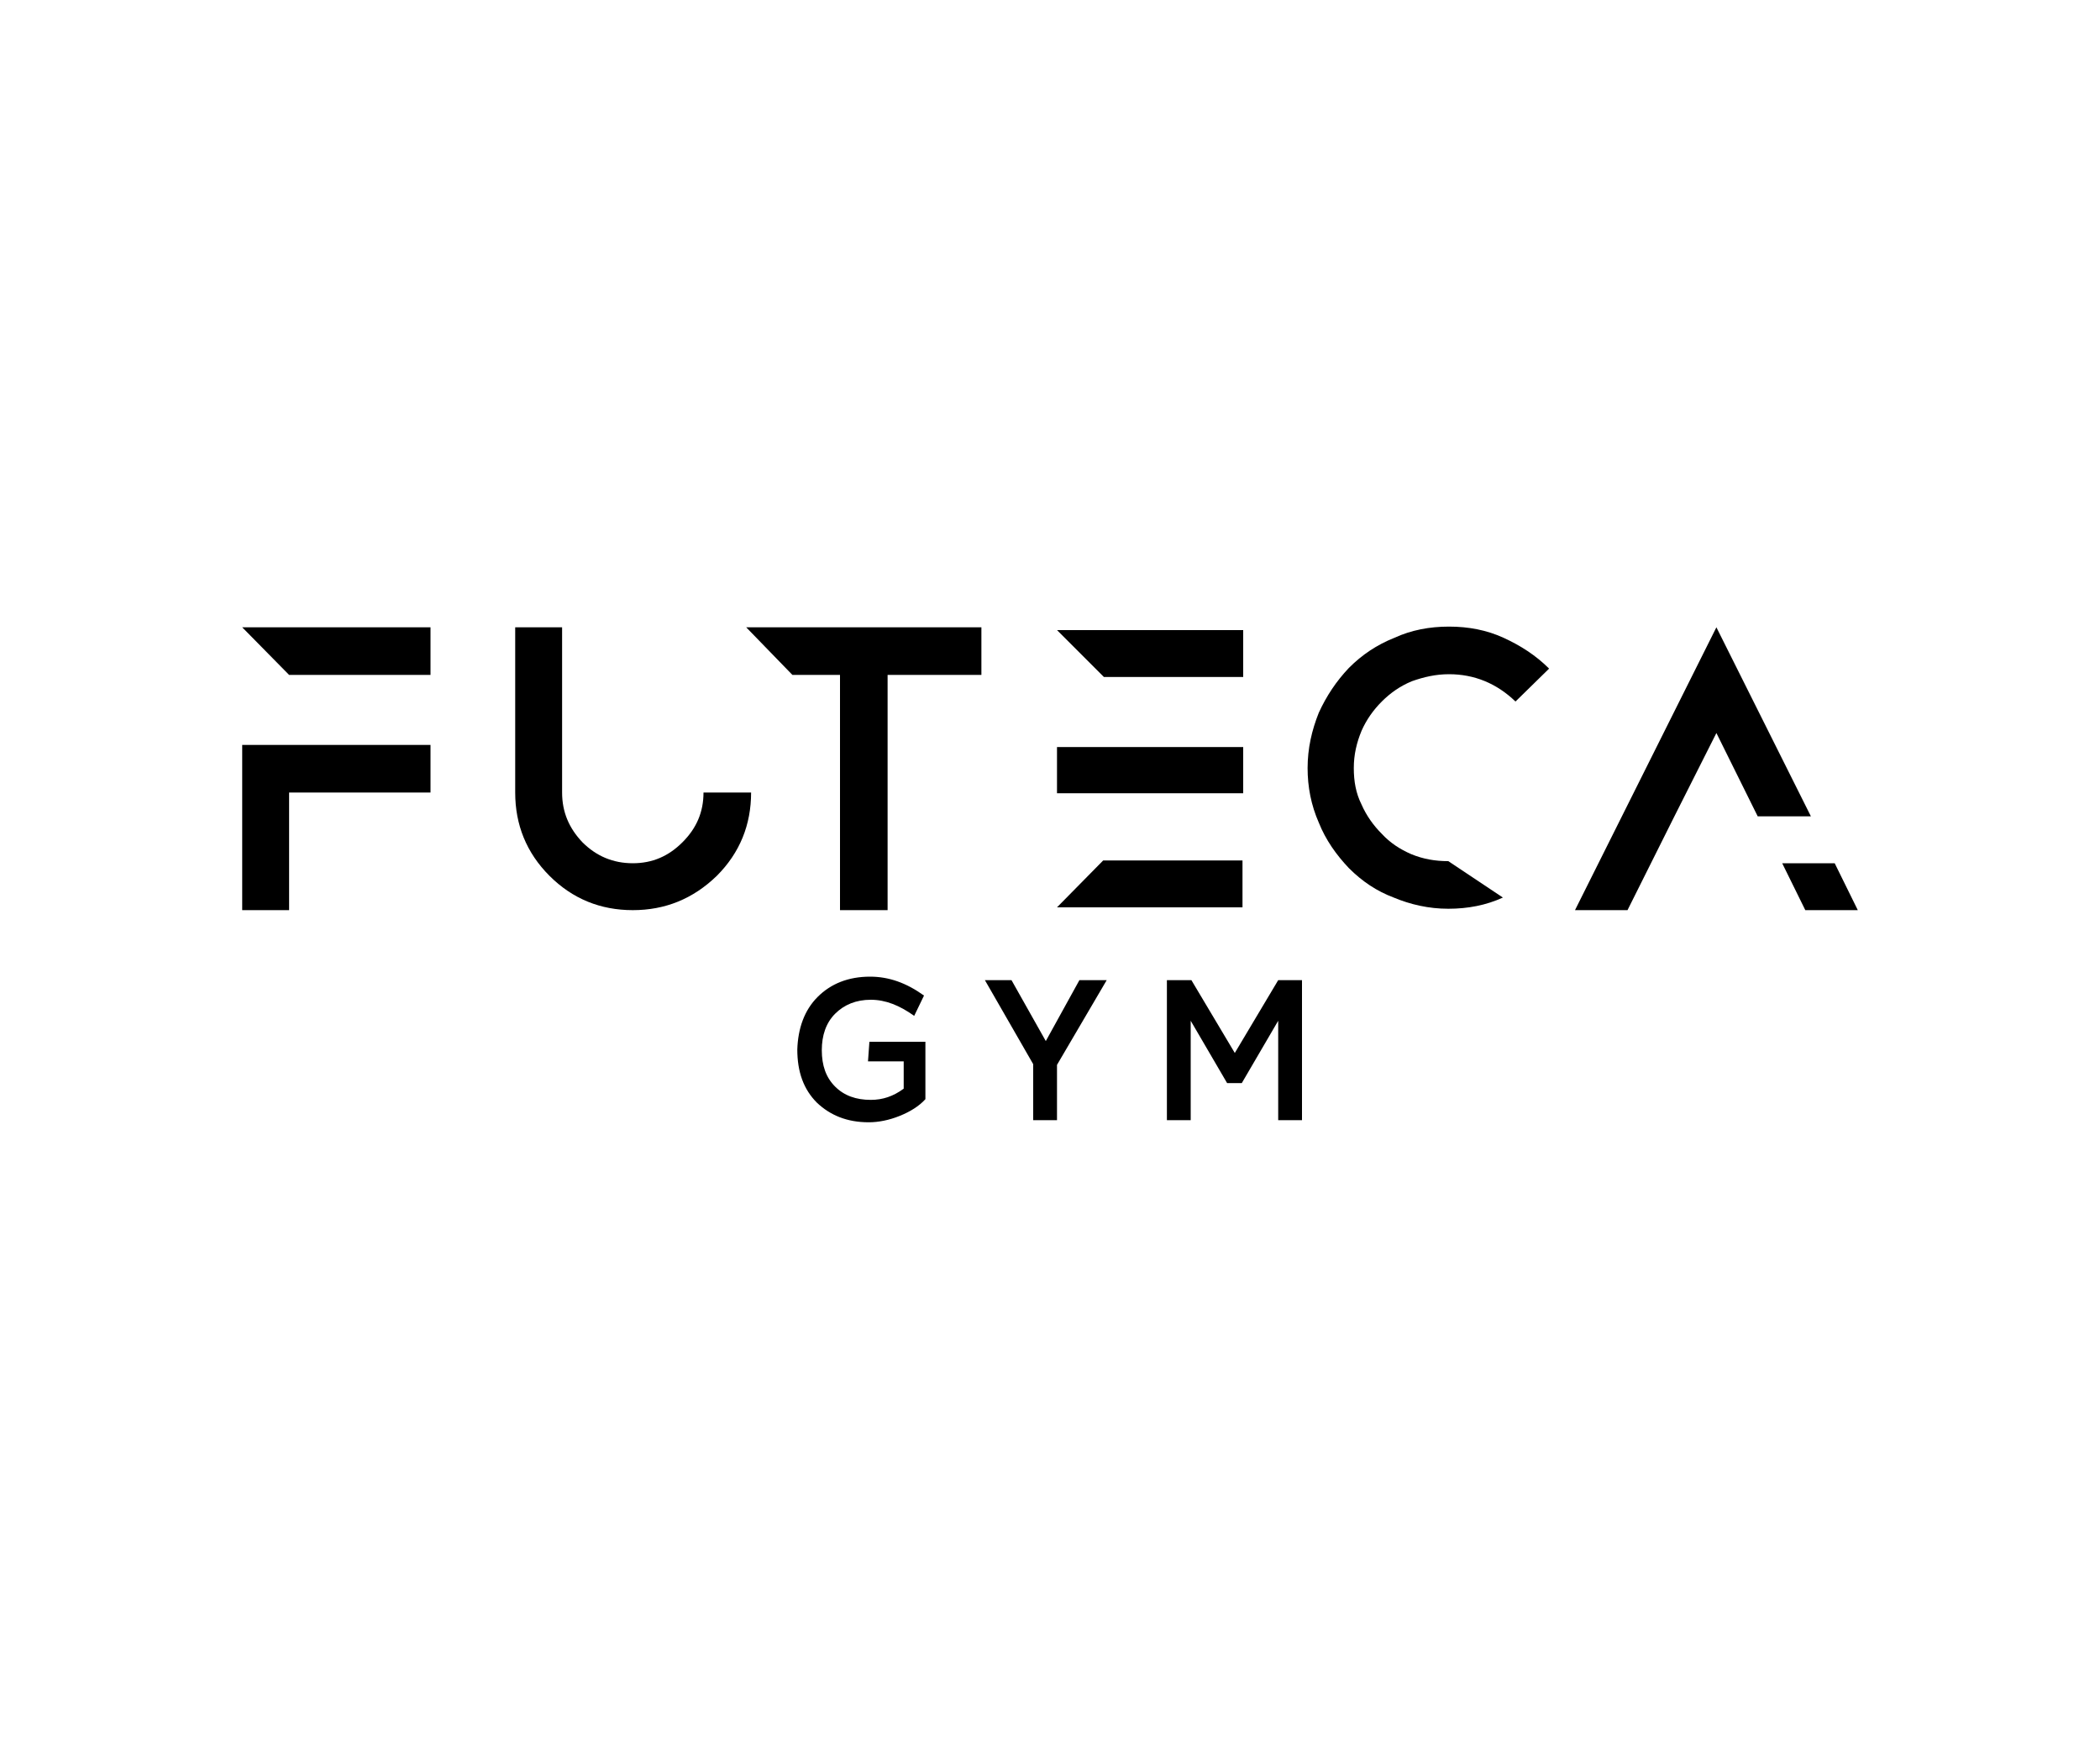
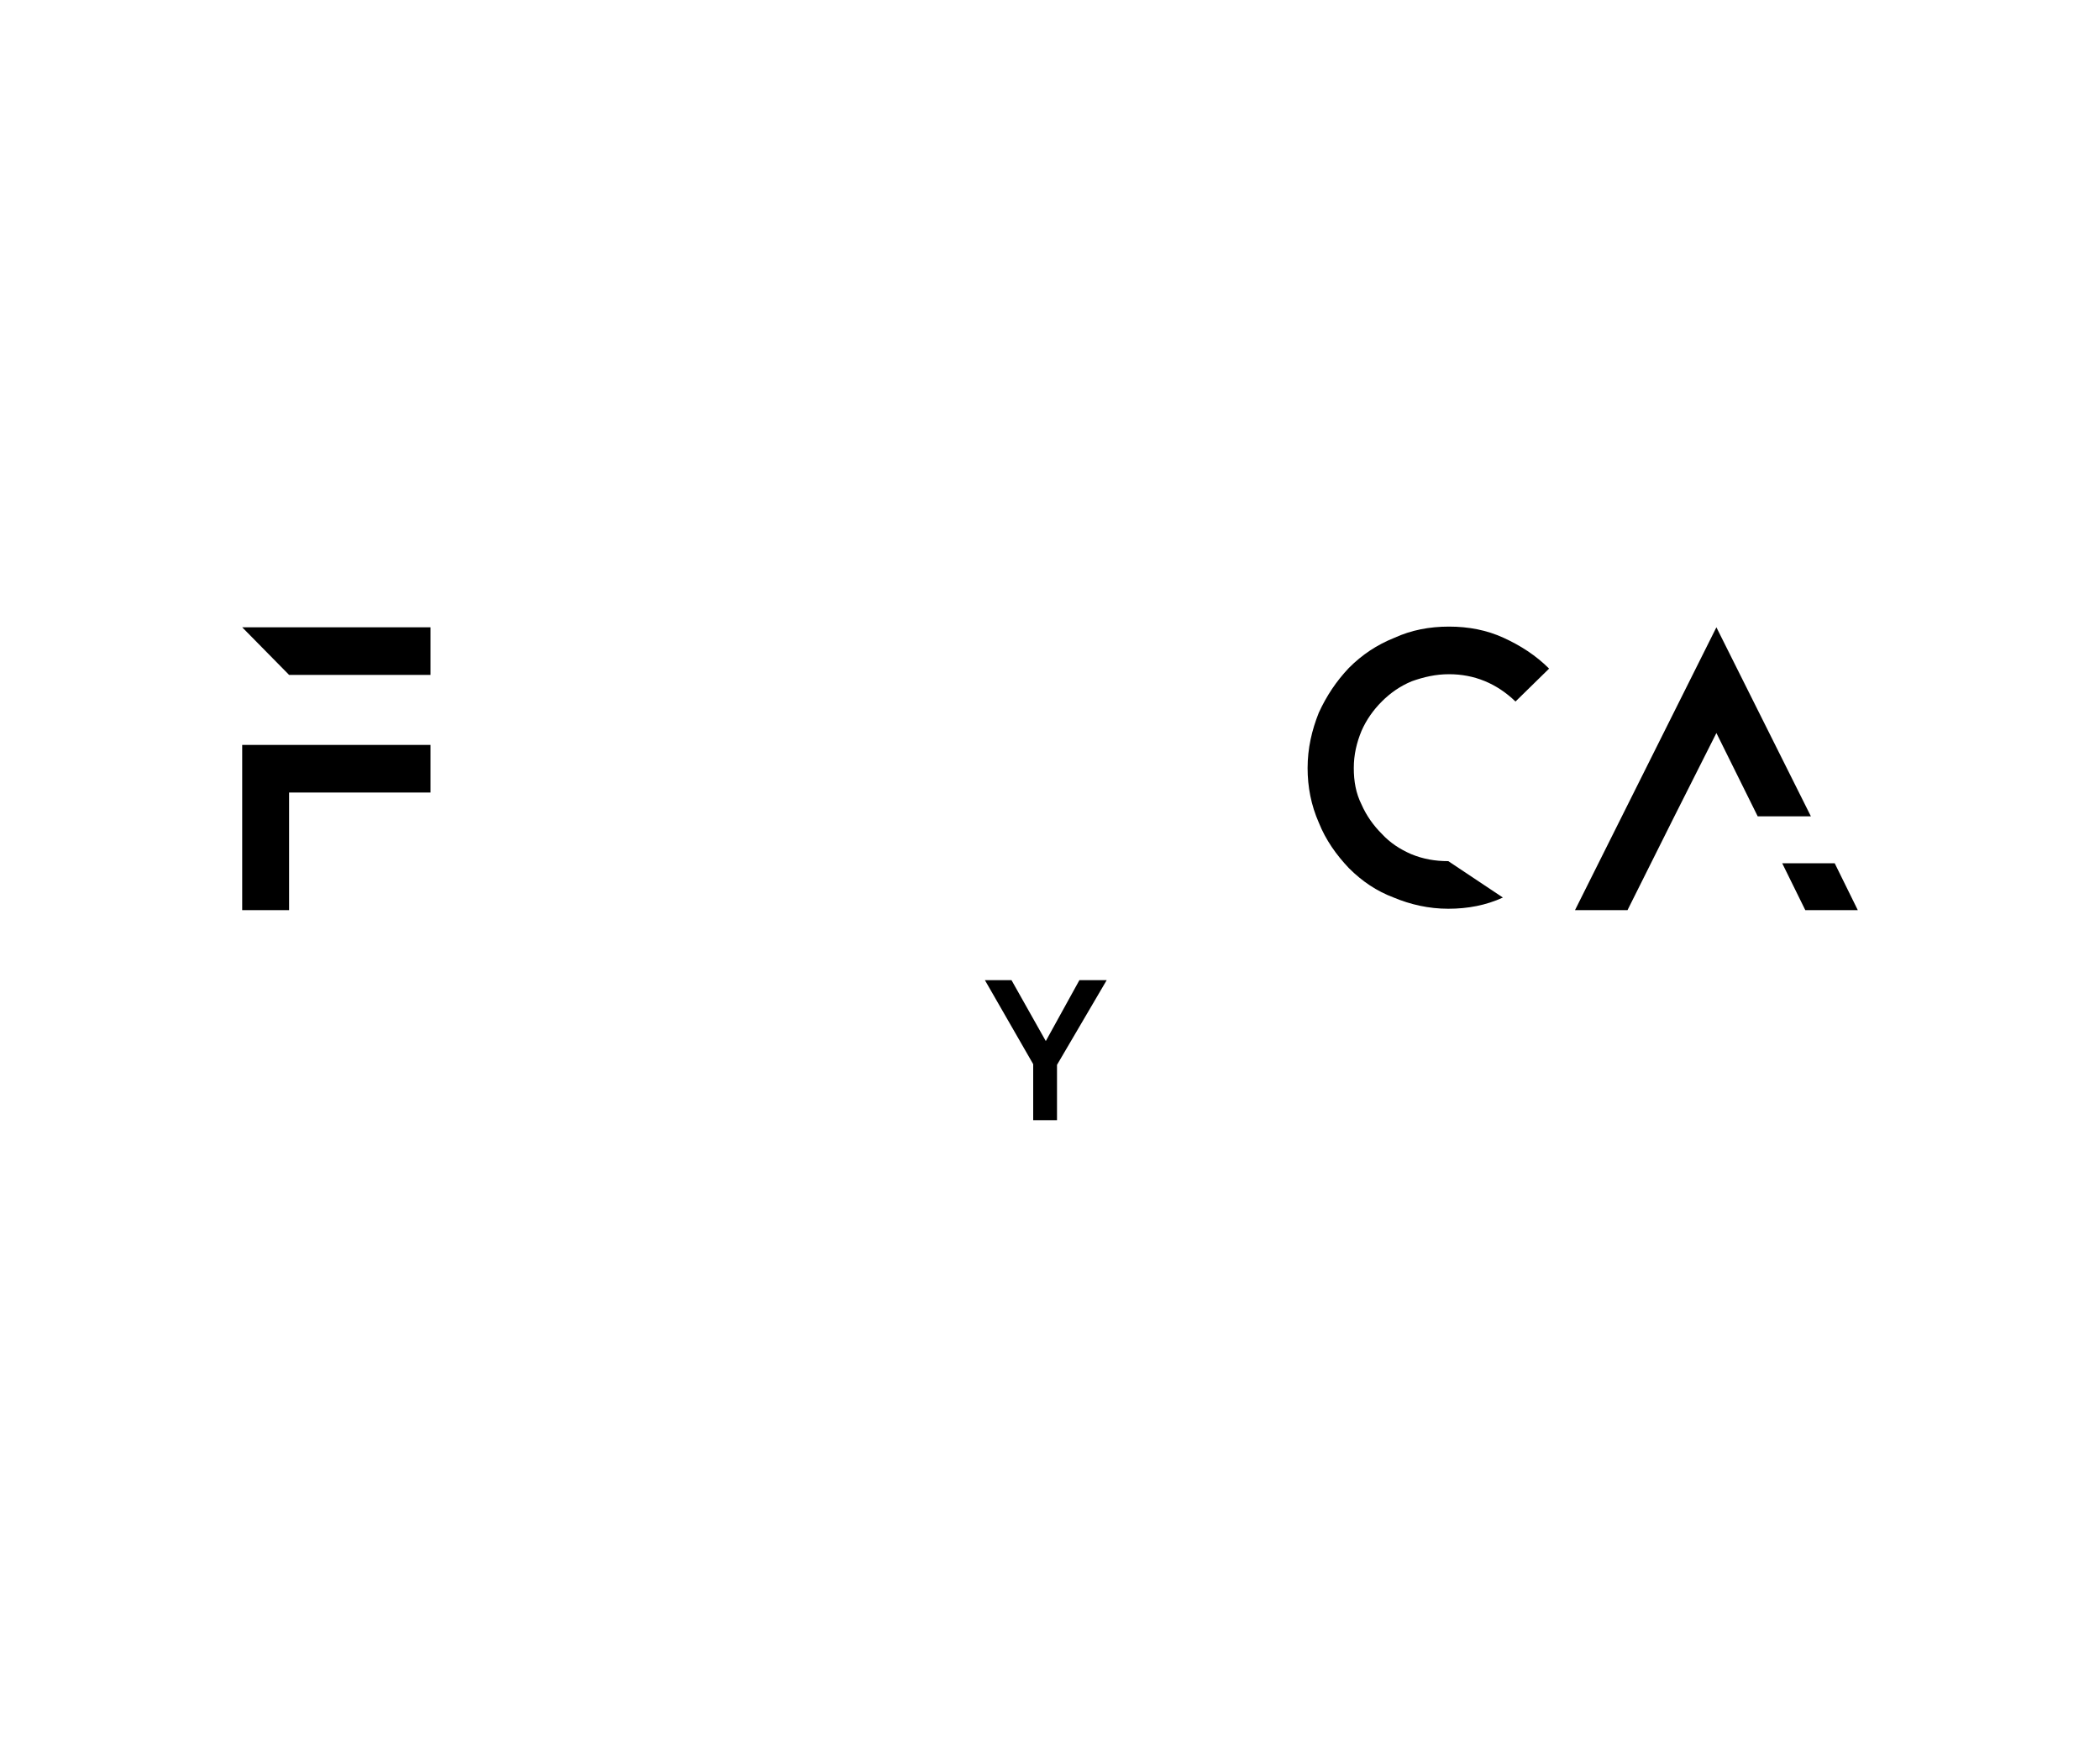
<svg xmlns="http://www.w3.org/2000/svg" xmlns:xlink="http://www.w3.org/1999/xlink" version="1.1" id="Capa_1" x="0px" y="0px" viewBox="0 0 300 250" style="enable-background:new 0 0 300 250;" xml:space="preserve">
  <style type="text/css">
	.st0{clip-path:url(#SVGID_2_);}
	.st1{clip-path:url(#SVGID_4_);}
</style>
  <g>
    <g>
      <defs>
        <rect id="SVGID_1_" x="27" y="72.8" width="246" height="104.3" />
      </defs>
      <clipPath id="SVGID_2_">
        <use xlink:href="#SVGID_1_" style="overflow:visible;" />
      </clipPath>
      <g class="st0">
        <defs>
          <rect id="SVGID_3_" x="27" y="72.8" width="246" height="104.3" />
        </defs>
        <clipPath id="SVGID_4_">
          <use xlink:href="#SVGID_3_" style="overflow:visible;" />
        </clipPath>
-         <path class="st1" d="M116.8,142.4c1.9-1.9,4.4-2.9,7.5-2.9c2.7,0,5.2,0.9,7.7,2.7l-1.4,2.9c-2.1-1.5-4.1-2.3-6.2-2.3     c-2.1,0-3.8,0.7-5.1,2c-1.3,1.3-1.9,3.1-1.9,5.2c0,2.2,0.6,3.9,1.9,5.2c1.3,1.3,3,1.9,5.1,1.9c1.7,0,3.2-0.5,4.7-1.6v-3.9H124     l0.2-2.8h8v8.2c-0.9,1-2.2,1.8-3.7,2.4c-1.5,0.6-3,0.9-4.4,0.9c-3.1,0-5.5-1-7.4-2.8c-1.9-1.9-2.8-4.4-2.8-7.6     C114,146.9,114.9,144.3,116.8,142.4" />
        <polygon class="st1" points="158.1,140 151,152.1 151,160 147.6,160 147.6,152 140.7,140 144.5,140 149.4,148.7 154.2,140    " />
-         <polygon class="st1" points="166.7,160 166.7,140 170.2,140 176.4,150.4 182.6,140 186,140 186,160 182.6,160 182.6,145.8      177.4,154.7 175.3,154.7 170.1,145.8 170.1,160    " />
-         <path class="st1" d="M107.3,113.2c0,4.6-1.6,8.6-4.9,11.9C99,128.4,95,130,90.4,130c-4.6,0-8.6-1.6-11.9-4.9     c-3.3-3.3-4.9-7.3-4.9-11.9V89.6h6.7v23.6c0,2.8,1,5.1,2.9,7.1c2,2,4.4,3,7.2,3c2.8,0,5.1-1,7.1-3c2-2,3-4.3,3-7.1H107.3z" />
-         <path class="st1" d="M177.6,90v6.7h-19.9L151,90H177.6z M177.6,113.3H151v-6.6h26.6V113.3z M157.6,122.9h19.9v6.7H151     L157.6,122.9z" />
        <path class="st1" d="M192.7,124c-1.8-1.9-3.3-4-4.3-6.5c-1.1-2.5-1.6-5.1-1.6-7.8c0-2.8,0.6-5.4,1.6-7.9c1.1-2.4,2.5-4.5,4.3-6.4     c1.9-1.9,4-3.3,6.5-4.3c2.4-1.1,5-1.6,7.8-1.6c2.8,0,5.4,0.5,7.8,1.6c2.4,1.1,4.6,2.5,6.5,4.4l-4.8,4.7c-2.7-2.6-5.9-3.9-9.5-3.9     c-1.9,0-3.6,0.4-5.3,1c-1.7,0.7-3.1,1.7-4.3,2.9c-1.2,1.2-2.2,2.6-2.9,4.2c-0.7,1.7-1.1,3.4-1.1,5.3c0,1.9,0.3,3.6,1.1,5.2     c0.7,1.6,1.7,3,2.9,4.2c1.2,1.3,2.6,2.2,4.2,2.9c1.7,0.7,3.4,1,5.3,1l7.8,5.2c-2.4,1.1-5,1.6-7.8,1.6c-2.8,0-5.4-0.6-7.8-1.6     C196.7,127.3,194.6,125.9,192.7,124" />
        <path class="st1" d="M235.9,123.2l-3.4,6.8H225l20.2-40.4l13.5,27h-7.6l-5.9-11.9l-6,11.9L235.9,123.2z M265.4,130h-7.5l-3.3-6.7     h7.5L265.4,130z" />
-         <polygon class="st1" points="140.2,89.6 140.2,96.4 126.8,96.4 126.8,130 120,130 120,96.4 113.2,96.4 106.6,89.6    " />
        <path class="st1" d="M61.5,89.6v6.8H41.3l-6.7-6.8H61.5z M41.3,106.4h20.2v6.8H41.3V130h-6.7v-23.6H41.3z" />
      </g>
    </g>
  </g>
</svg>